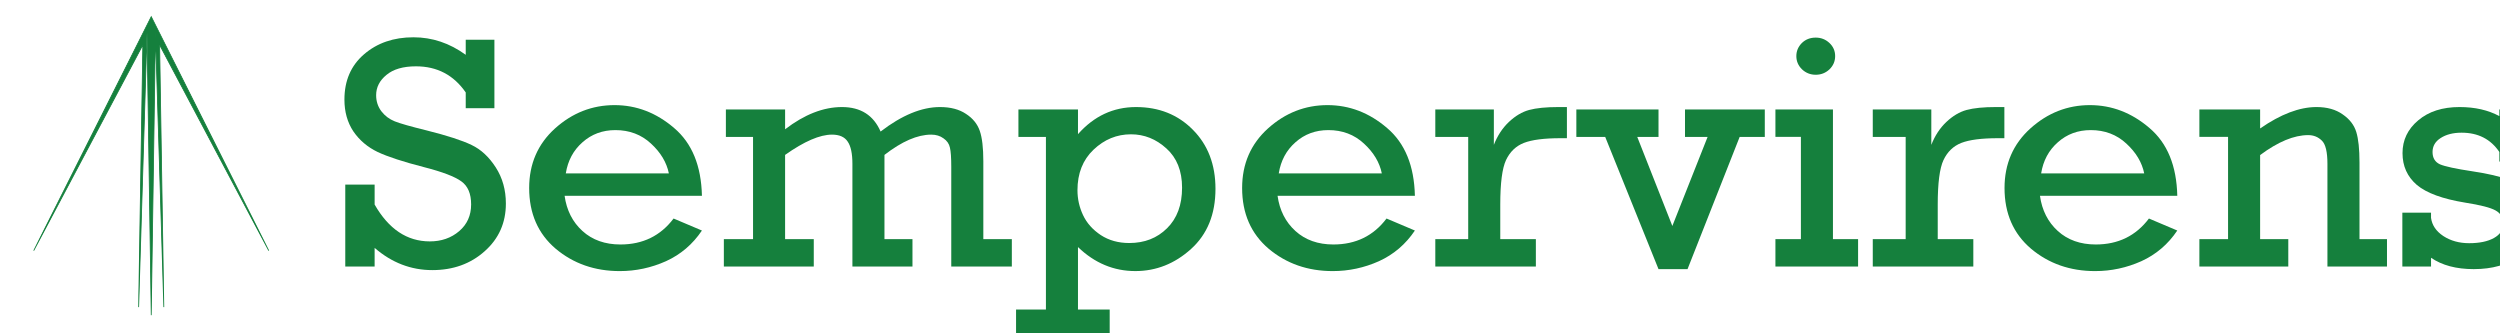
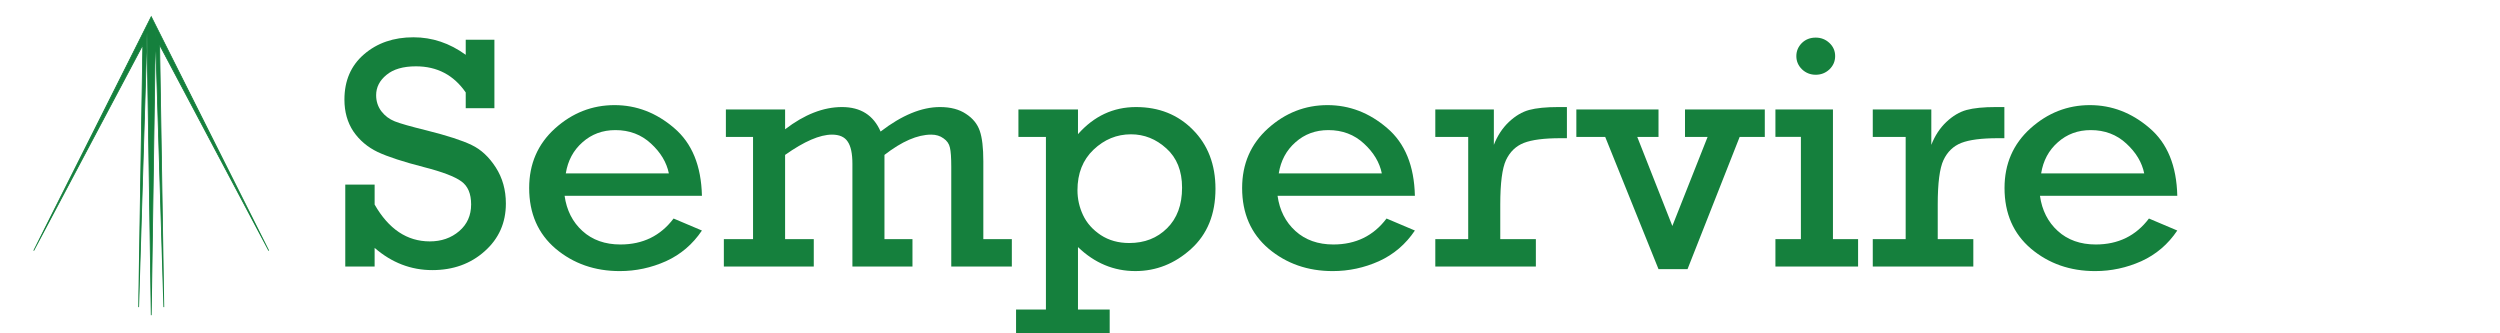
<svg xmlns="http://www.w3.org/2000/svg" xmlns:ns1="http://www.inkscape.org/namespaces/inkscape" xmlns:ns2="http://sodipodi.sourceforge.net/DTD/sodipodi-0.dtd" width="300" height="40" viewBox="0 0 79.375 10.583" version="1.1" id="svg5790" ns1:version="1.1.1 (3bf5ae0d25, 2021-09-20)" ns2:docname="sempervirens-logo.svg">
  <ns2:namedview id="namedview5792" pagecolor="#ffffff" bordercolor="#666666" borderopacity="1.0" ns1:pageshadow="2" ns1:pageopacity="0.0" ns1:pagecheckerboard="0" ns1:document-units="px" showgrid="false" ns1:zoom="3.6233468" ns1:cx="148.06753" ns1:cy="-3.8638311" ns1:window-width="2560" ns1:window-height="1476" ns1:window-x="-12" ns1:window-y="-12" ns1:window-maximized="1" ns1:current-layer="layer1" units="px" showguides="true">
    <ns1:grid type="xygrid" id="grid940" />
  </ns2:namedview>
  <defs id="defs5787" />
  <g ns1:label="Layer 1" ns1:groupmode="layer" id="layer1">
    <path style="fill:#15803d;fill-opacity:1;stroke:#15803d;stroke-width:0.026px;stroke-linecap:butt;stroke-linejoin:miter;stroke-opacity:1" d="M 4.802,10.008 4.935,1.042 5.201,9.751 5.068,1.426 8.533,7.958 4.802,0.529 1.07,7.958 4.535,1.426 4.402,9.751 4.668,1.042 Z" id="path876" ns2:nodetypes="ccccccccccc" />
    <g aria-label="Sempervirens" transform="matrix(0.261,0,0,0.251,-563.338,-155.899)" id="text9440" style="font-size:1.401px;line-height:1.25;display:inline;fill:#15803d;stroke-width:0.035">
      <path d="m 2200.385,654.827 v -10.364 h 3.571 v 2.524 q 2.565,4.659 6.711,4.659 2.114,0 3.571,-1.293 1.457,-1.293 1.457,-3.386 0,-2.032 -1.19,-2.914 -1.19,-0.903 -4.495,-1.786 -3.838,-1.026 -5.685,-1.929 -1.847,-0.924 -2.955,-2.606 -1.088,-1.703 -1.088,-4.023 0,-3.592 2.381,-5.726 2.401,-2.155 6.013,-2.155 3.427,0 6.362,2.216 v -1.909 h 3.489 v 8.661 h -3.489 v -1.991 q -2.196,-3.304 -6.054,-3.304 -2.34,0 -3.592,1.088 -1.252,1.067 -1.252,2.565 0,1.149 0.636,2.032 0.636,0.862 1.621,1.272 0.985,0.41 3.879,1.149 3.776,0.985 5.48,1.847 1.703,0.841 2.935,2.832 1.231,1.991 1.231,4.577 0,3.653 -2.586,6.034 -2.565,2.381 -6.362,2.381 -3.899,0 -7.019,-2.812 v 2.36 z" style="font-size:42.031px;font-family:Rockwell;-inkscape-font-specification:'Rockwell, Normal'" id="path11708" />
      <path d="m 2243.771,645.879 h -16.706 q 0.369,2.75 2.175,4.454 1.806,1.703 4.618,1.703 4.084,0 6.465,-3.284 l 3.448,1.519 q -1.683,2.606 -4.371,3.879 -2.688,1.252 -5.623,1.252 -4.556,0 -7.799,-2.832 -3.222,-2.853 -3.222,-7.676 0,-4.577 3.14,-7.532 3.16,-2.955 7.245,-2.955 4.002,0 7.245,2.894 3.263,2.873 3.386,8.579 z m -4.022,-2.832 q -0.41,-2.093 -2.175,-3.776 -1.765,-1.703 -4.33,-1.703 -2.34,0 -4.002,1.539 -1.662,1.519 -2.032,3.94 z" style="font-size:42.031px;font-family:Rockwell;-inkscape-font-specification:'Rockwell, Normal'" id="path11710" />
      <path d="m 2249.989,651.358 v -12.93 h -3.304 v -3.468 h 7.204 v 2.504 q 3.53,-2.812 6.916,-2.812 3.407,0 4.7,3.099 3.879,-3.099 7.224,-3.099 1.929,0 3.16,0.862 1.252,0.841 1.683,2.155 0.431,1.293 0.431,3.838 v 9.851 h 3.468 v 3.468 h -7.368 v -12.622 q 0,-1.724 -0.164,-2.422 -0.144,-0.718 -0.78,-1.17 -0.616,-0.472 -1.498,-0.472 -2.504,0 -5.685,2.565 v 10.651 h 3.407 v 3.468 h -7.306 v -12.991 q 0,-1.95 -0.575,-2.812 -0.554,-0.882 -1.909,-0.882 -2.216,0 -5.705,2.565 v 10.651 h 3.489 v 3.468 h -10.939 v -3.468 z" style="font-size:42.031px;font-family:Rockwell;-inkscape-font-specification:'Rockwell, Normal'" id="path11712" />
      <path d="m 2285.617,660.265 v -21.837 h -3.345 v -3.468 h 7.245 v 3.12 q 2.914,-3.427 7.06,-3.427 4.187,0 6.916,2.873 2.75,2.873 2.75,7.47 0,4.823 -2.976,7.614 -2.976,2.791 -6.773,2.791 -3.94,0 -6.978,-3.037 v 7.901 h 3.858 v 3.468 h -11.39 v -3.468 z m 3.838,-15.084 q 0,1.642 0.677,3.14 0.677,1.498 2.155,2.524 1.478,1.006 3.468,1.006 2.791,0 4.597,-1.868 1.827,-1.868 1.827,-5.131 0,-3.181 -1.909,-4.967 -1.888,-1.786 -4.31,-1.786 -2.586,0 -4.556,1.95 -1.95,1.929 -1.95,5.131 z" style="font-size:42.031px;font-family:Rockwell;-inkscape-font-specification:'Rockwell, Normal'" id="path11714" />
      <path d="m 2330.501,645.879 h -16.706 q 0.369,2.75 2.175,4.454 1.806,1.703 4.618,1.703 4.084,0 6.465,-3.284 l 3.448,1.519 q -1.683,2.606 -4.371,3.879 -2.688,1.252 -5.623,1.252 -4.556,0 -7.799,-2.832 -3.222,-2.853 -3.222,-7.676 0,-4.577 3.14,-7.532 3.16,-2.955 7.245,-2.955 4.002,0 7.245,2.894 3.263,2.873 3.386,8.579 z m -4.022,-2.832 q -0.41,-2.093 -2.175,-3.776 -1.765,-1.703 -4.33,-1.703 -2.34,0 -4.002,1.539 -1.662,1.519 -2.032,3.94 z" style="font-size:42.031px;font-family:Rockwell;-inkscape-font-specification:'Rockwell, Normal'" id="path11716" />
      <path d="m 2336.987,651.358 v -12.93 h -4.002 v -3.468 h 7.122 v 4.474 q 0.657,-1.744 1.827,-2.894 1.17,-1.149 2.463,-1.519 1.313,-0.369 3.571,-0.369 h 1.026 v 3.94 h -0.78 q -2.976,0 -4.454,0.595 -1.457,0.595 -2.175,2.175 -0.698,1.56 -0.698,5.623 v 4.371 h 4.33 v 3.468 h -12.232 v -3.468 z" style="font-size:42.031px;font-family:Rockwell;-inkscape-font-specification:'Rockwell, Normal'" id="path11718" />
      <path d="m 2360.137,655.155 -6.485,-16.726 h -3.51 v -3.468 h 9.995 v 3.468 h -2.586 l 4.269,11.267 4.289,-11.267 h -2.75 v -3.468 h 9.707 v 3.468 h -3.058 l -6.342,16.726 z" style="font-size:42.031px;font-family:Rockwell;-inkscape-font-specification:'Rockwell, Normal';display:inline" id="path11720" />
-       <path d="m 2376.904,628.208 q 0,-0.944 0.657,-1.642 0.677,-0.698 1.703,-0.698 0.965,0 1.662,0.677 0.698,0.677 0.698,1.662 0,0.985 -0.698,1.683 -0.698,0.677 -1.662,0.677 -0.985,0 -1.683,-0.698 -0.677,-0.698 -0.677,-1.662 z m 0.554,23.15 v -12.93 h -3.099 v -3.468 h 6.998 v 16.398 h 3.058 v 3.468 h -10.056 v -3.468 z" style="font-size:42.031px;font-family:Rockwell;-inkscape-font-specification:'Rockwell, Normal'" id="path11722" />
+       <path d="m 2376.904,628.208 q 0,-0.944 0.657,-1.642 0.677,-0.698 1.703,-0.698 0.965,0 1.662,0.677 0.698,0.677 0.698,1.662 0,0.985 -0.698,1.683 -0.698,0.677 -1.662,0.677 -0.985,0 -1.683,-0.698 -0.677,-0.698 -0.677,-1.662 z m 0.554,23.15 v -12.93 h -3.099 v -3.468 h 6.998 v 16.398 h 3.058 v 3.468 h -10.056 v -3.468 " style="font-size:42.031px;font-family:Rockwell;-inkscape-font-specification:'Rockwell, Normal'" id="path11722" />
      <path d="m 2390.203,651.358 v -12.93 h -4.002 v -3.468 h 7.122 v 4.474 q 0.657,-1.744 1.827,-2.894 1.17,-1.149 2.463,-1.519 1.313,-0.369 3.571,-0.369 h 1.026 v 3.94 h -0.78 q -2.976,0 -4.454,0.595 -1.457,0.595 -2.175,2.175 -0.698,1.56 -0.698,5.623 v 4.371 h 4.33 v 3.468 h -12.232 v -3.468 z" style="font-size:42.031px;font-family:Rockwell;-inkscape-font-specification:'Rockwell, Normal'" id="path11724" />
      <path d="m 2423.245,645.879 h -16.706 q 0.369,2.75 2.175,4.454 1.806,1.703 4.618,1.703 4.084,0 6.465,-3.284 l 3.448,1.519 q -1.683,2.606 -4.371,3.879 -2.689,1.252 -5.623,1.252 -4.556,0 -7.799,-2.832 -3.222,-2.853 -3.222,-7.676 0,-4.577 3.14,-7.532 3.16,-2.955 7.245,-2.955 4.002,0 7.245,2.894 3.263,2.873 3.386,8.579 z m -4.023,-2.832 q -0.41,-2.093 -2.175,-3.776 -1.765,-1.703 -4.33,-1.703 -2.34,0 -4.002,1.539 -1.662,1.519 -2.032,3.94 z" style="font-size:42.031px;font-family:Rockwell;-inkscape-font-specification:'Rockwell, Normal'" id="path11726" />
-       <path d="m 2433.322,634.96 v 2.401 q 3.756,-2.709 6.855,-2.709 1.929,0 3.181,0.924 1.272,0.903 1.662,2.237 0.39,1.313 0.39,3.858 v 9.687 h 3.345 v 3.468 h -7.245 v -12.991 q 0,-2.258 -0.677,-2.935 -0.677,-0.698 -1.662,-0.698 -2.586,0 -5.849,2.524 v 10.631 h 3.427 v 3.468 h -10.816 v -3.468 h 3.489 v -12.93 h -3.489 v -3.468 z" style="font-size:42.031px;font-family:Rockwell;-inkscape-font-specification:'Rockwell, Normal'" id="path11728" />
-       <path d="m 2450.623,654.827 v -6.814 h 3.489 v 0.657 q 0.185,1.396 1.498,2.299 1.334,0.903 3.14,0.903 1.888,0 3.017,-0.657 1.129,-0.657 1.129,-1.827 0,-1.129 -0.944,-1.662 -0.923,-0.534 -3.694,-0.985 -4.105,-0.698 -5.87,-2.237 -1.744,-1.56 -1.744,-4.023 0,-2.483 1.909,-4.146 1.909,-1.683 5.028,-1.683 2.812,0 4.843,1.149 v -0.841 h 3.468 v 6.588 h -3.468 v -1.211 q -1.58,-2.442 -4.597,-2.442 -1.539,0 -2.545,0.677 -0.985,0.657 -0.985,1.765 0,1.129 0.903,1.56 0.924,0.41 3.941,0.882 2.894,0.452 4.371,1.067 1.478,0.595 2.442,2.011 0.985,1.396 0.985,3.263 0,2.771 -2.134,4.412 -2.114,1.621 -5.5,1.621 -3.181,0 -5.192,-1.437 v 1.108 z" style="font-size:42.031px;font-family:Rockwell;-inkscape-font-specification:'Rockwell, Normal'" id="path11730" />
    </g>
  </g>
</svg>